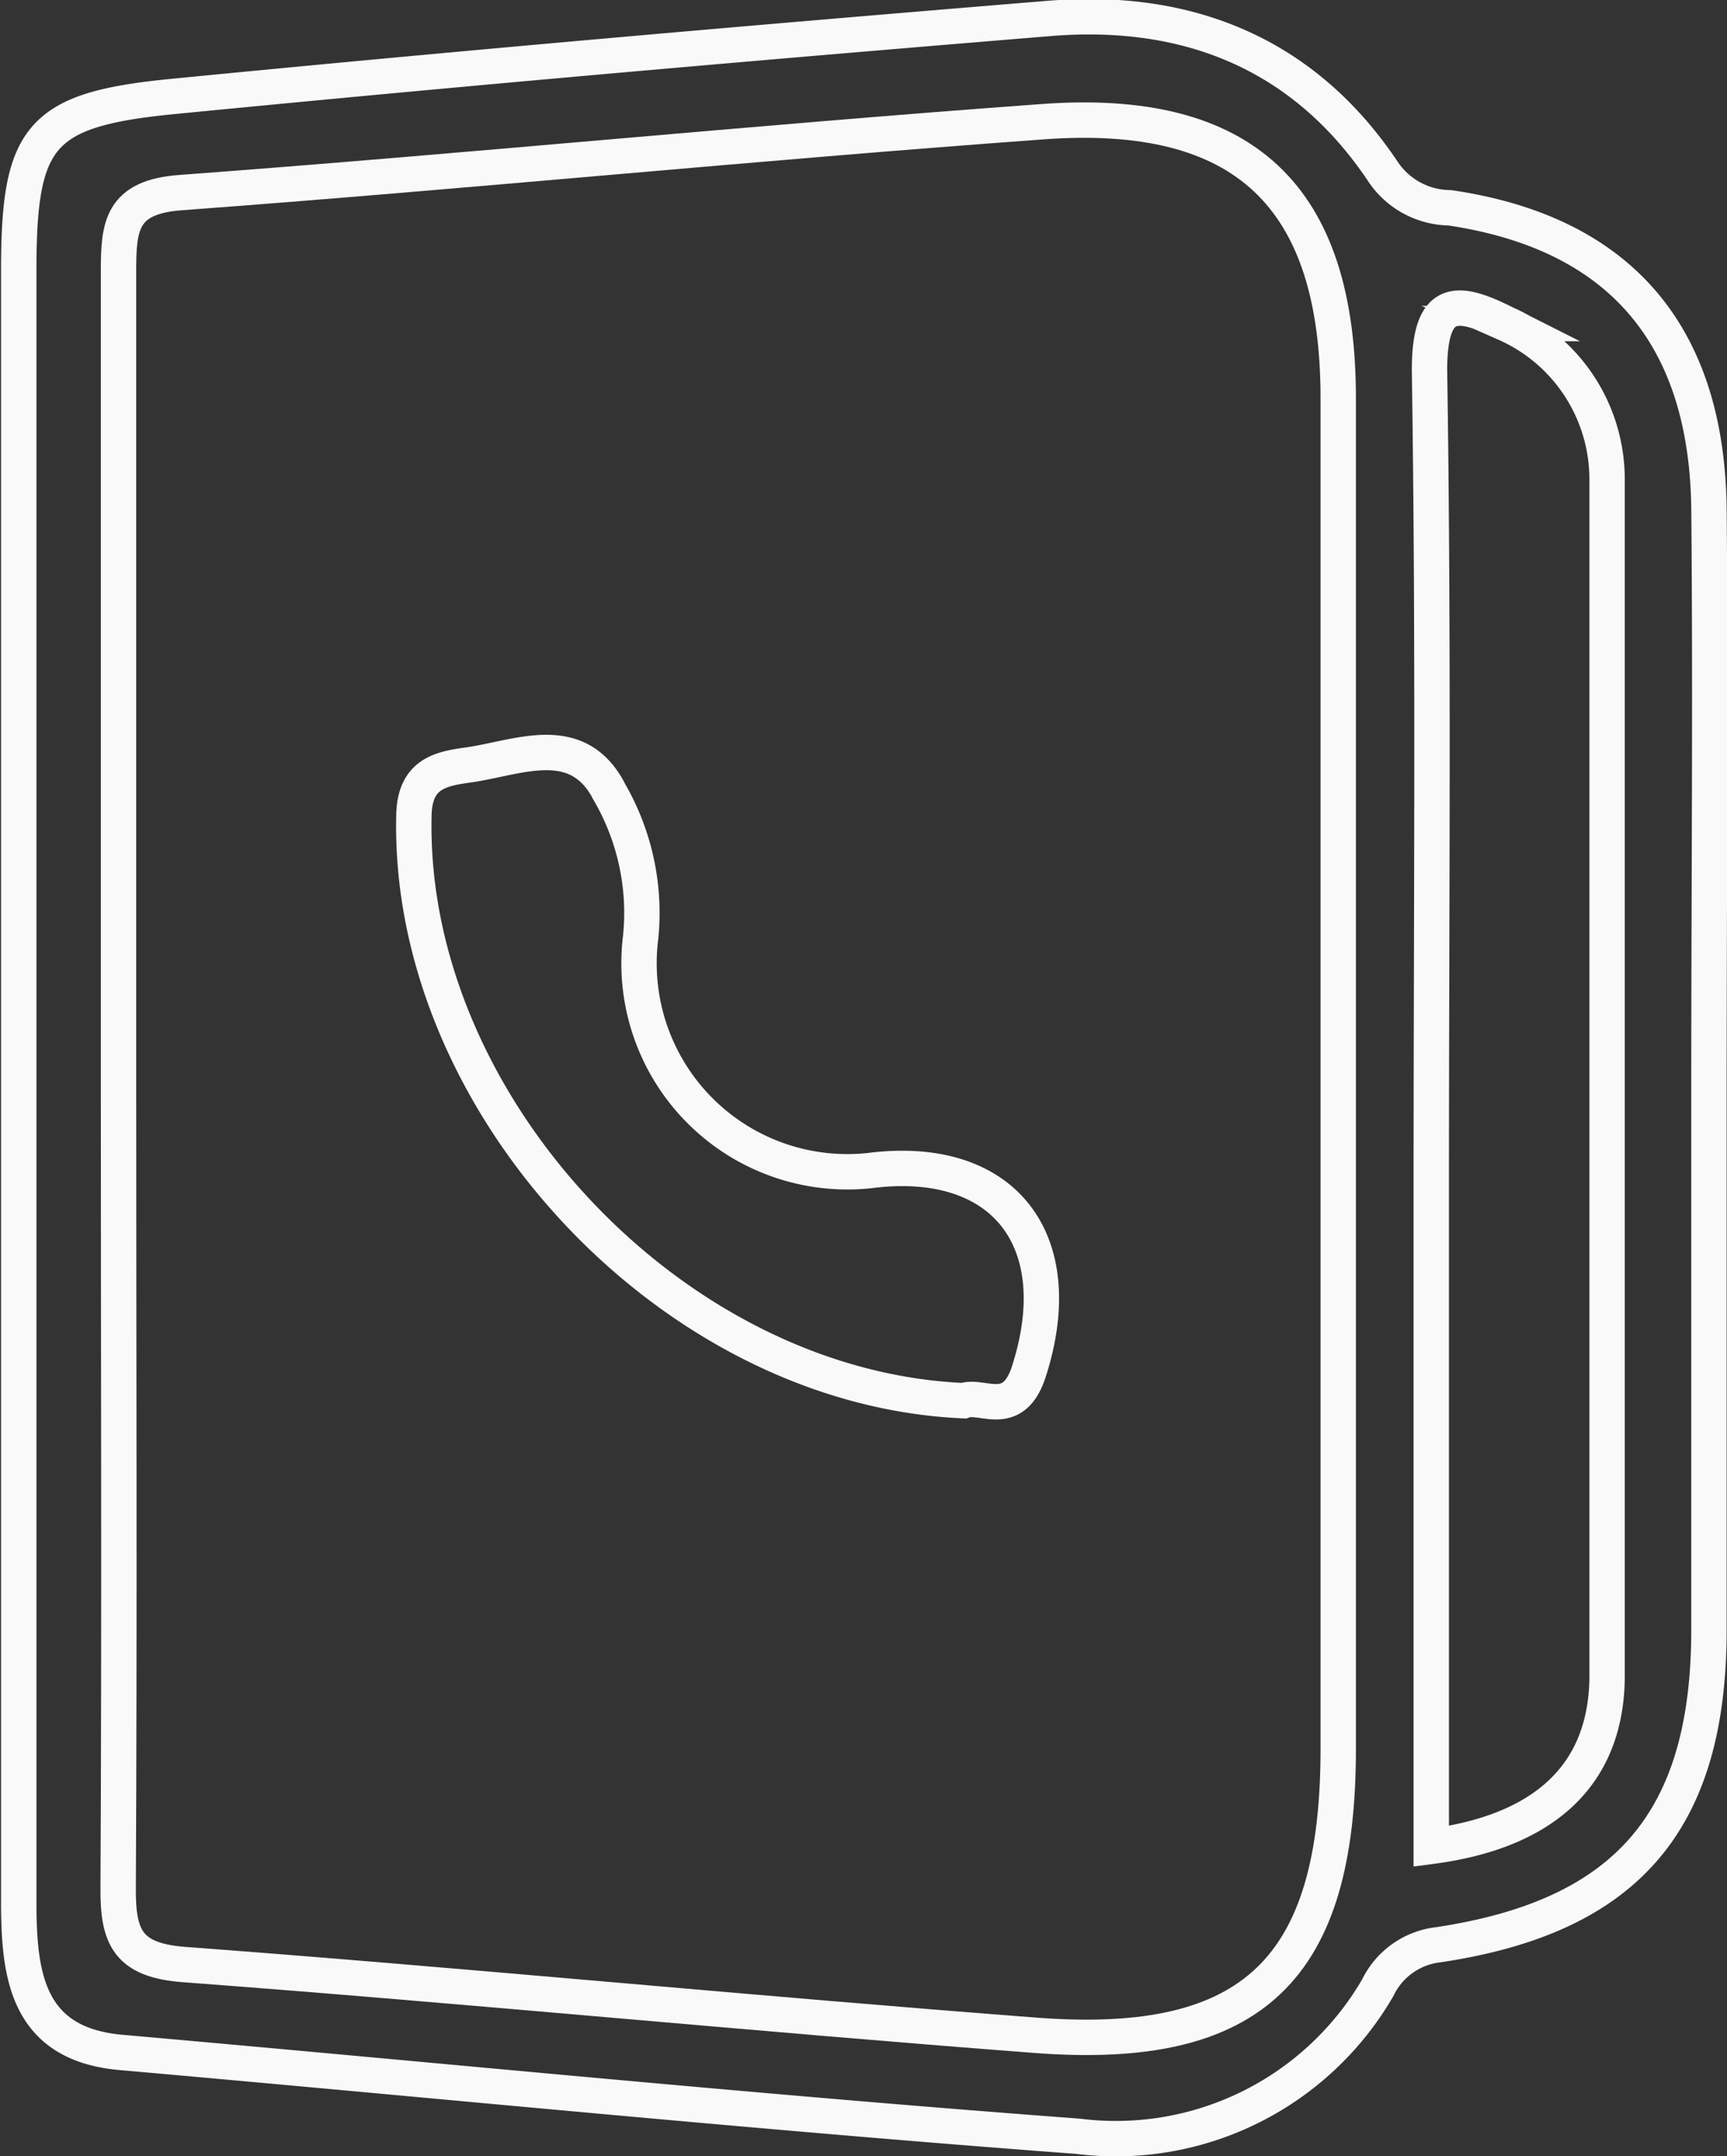
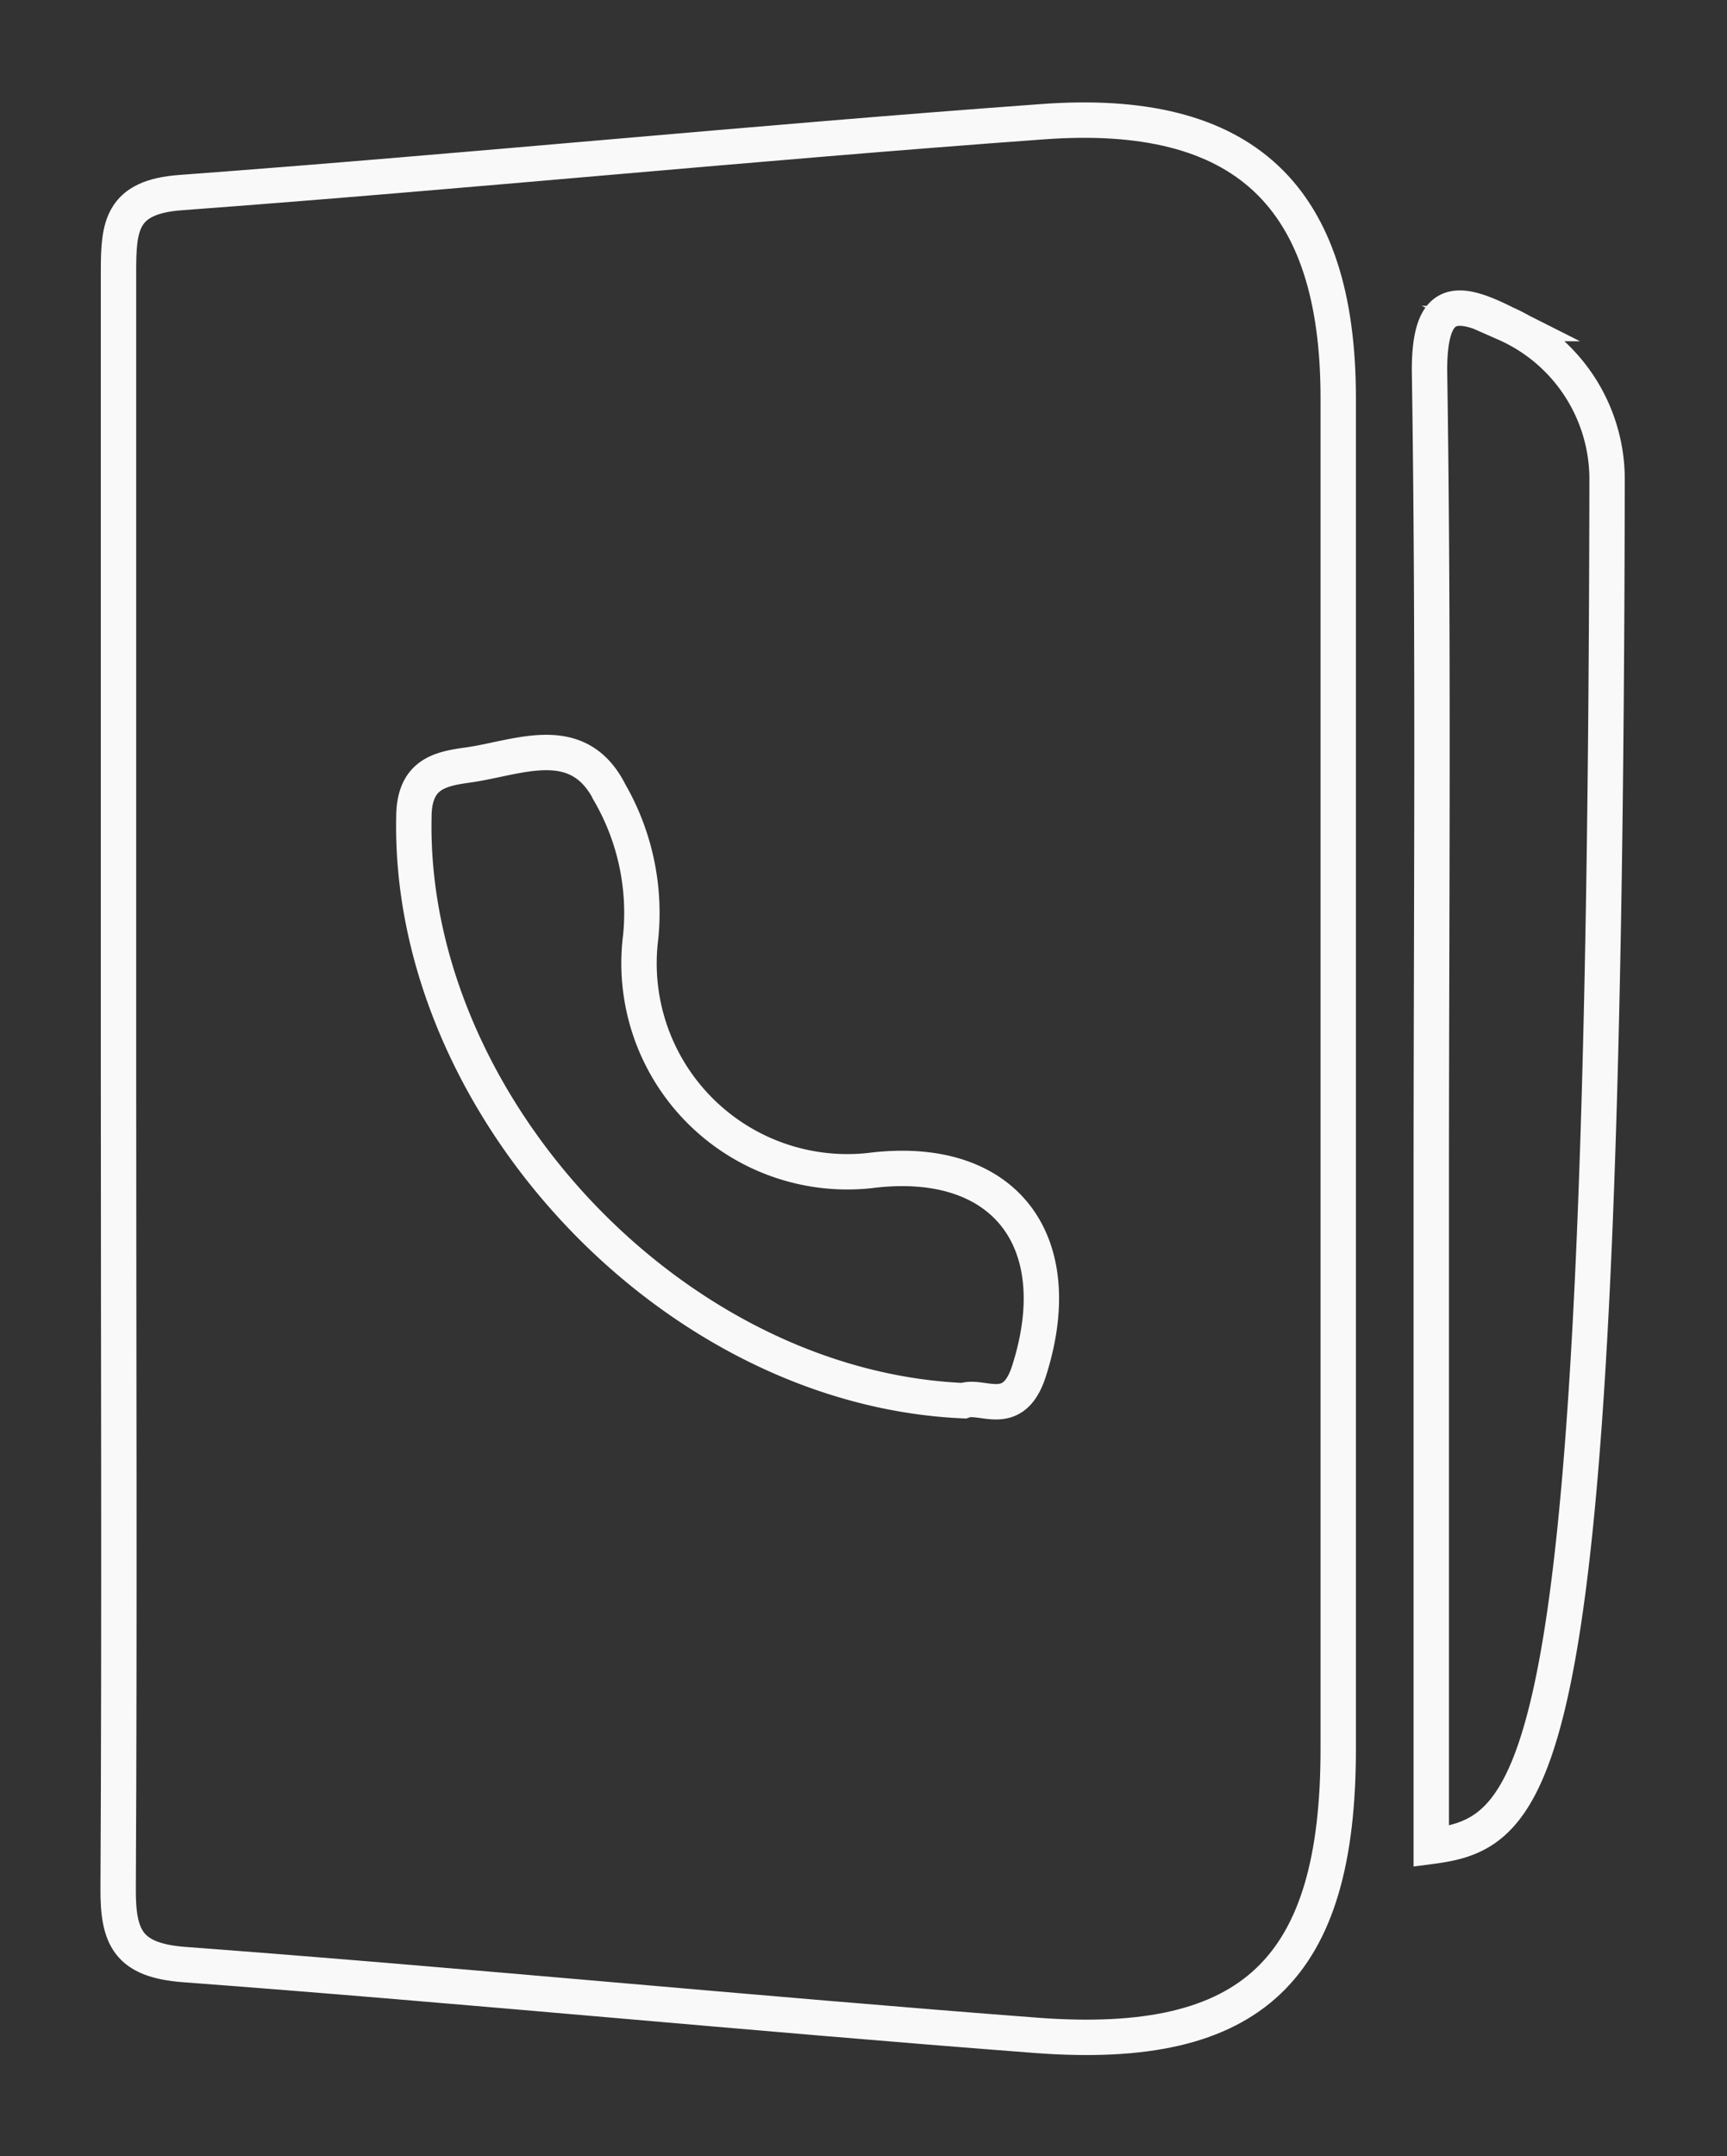
<svg xmlns="http://www.w3.org/2000/svg" id="Calque_1" data-name="Calque 1" viewBox="0 0 48.82 60.91">
  <rect x="0" y="0" width="48.82" height="60.91" fill="#333333" stroke="none" />
  <defs>
    <style>.cls-1{fill:none;stroke:#f9f9f9;stroke-miterlimit:10;}</style>
  </defs>
-   <path class="cls-1" d="M323.4,419c0,5.16,0,10.31,0,15.47,0,5.4-2.31,8.1-7.65,8.9a2.17,2.17,0,0,0-1.71,1.21,8.56,8.56,0,0,1-8.48,4.2c-9-.67-18-1.57-27.07-2.37-2.62-.24-2.86-2.16-2.87-4.16,0-6.74,0-13.48,0-20.22q0-13,0-25.95c0-3.79.57-4.55,4.31-4.92,8.27-.81,16.55-1.53,24.83-2.21,3.92-.32,7.21,1,9.44,4.35a2.3,2.3,0,0,0,1.87,1c4.77.7,7.27,3.55,7.33,8.5C323.45,408.21,323.4,413.62,323.4,419Z" transform="translate(-275.09 -388.43)" />
  <path class="cls-1" d="M278.44,418.82c0-7.57,0-15.13,0-22.7,0-1.29.06-2.13,1.77-2.25,8.11-.6,16.21-1.41,24.33-2,5.74-.43,8.38,2.11,8.38,7.81q0,19.08,0,38.16c0,6.21-2.4,8.55-8.53,8.09-8-.61-16.06-1.4-24.09-2-1.59-.12-1.88-.76-1.87-2.16C278.47,434.11,278.44,426.47,278.44,418.82Z" transform="translate(-275.09 -388.43)" />
-   <path class="cls-1" d="M315.55,440.59v-18.7c0-7.66.07-15.32-.05-23,0-2.1.8-2,2.15-1.32a4.81,4.81,0,0,1,2.87,4.35c0,11.31,0,22.63,0,33.95C320.47,438.63,318.68,440.18,315.55,440.59Z" transform="translate(-275.09 -388.43)" />
+   <path class="cls-1" d="M315.55,440.59v-18.7c0-7.66.07-15.32-.05-23,0-2.1.8-2,2.15-1.32a4.81,4.81,0,0,1,2.87,4.35C320.47,438.63,318.68,440.18,315.55,440.59Z" transform="translate(-275.09 -388.43)" />
  <path class="cls-1" d="M302.33,428c-8.26-.36-15.7-8.39-15.54-16.48,0-1.24.76-1.37,1.54-1.48,1.42-.2,3.1-1,4,.79a6.8,6.8,0,0,1,.87,4.08,5.89,5.89,0,0,0,6.47,6.59c3.82-.49,5.71,2,4.49,5.72C303.71,428.53,302.85,427.81,302.33,428Z" transform="translate(-275.09 -388.43)" />
</svg>